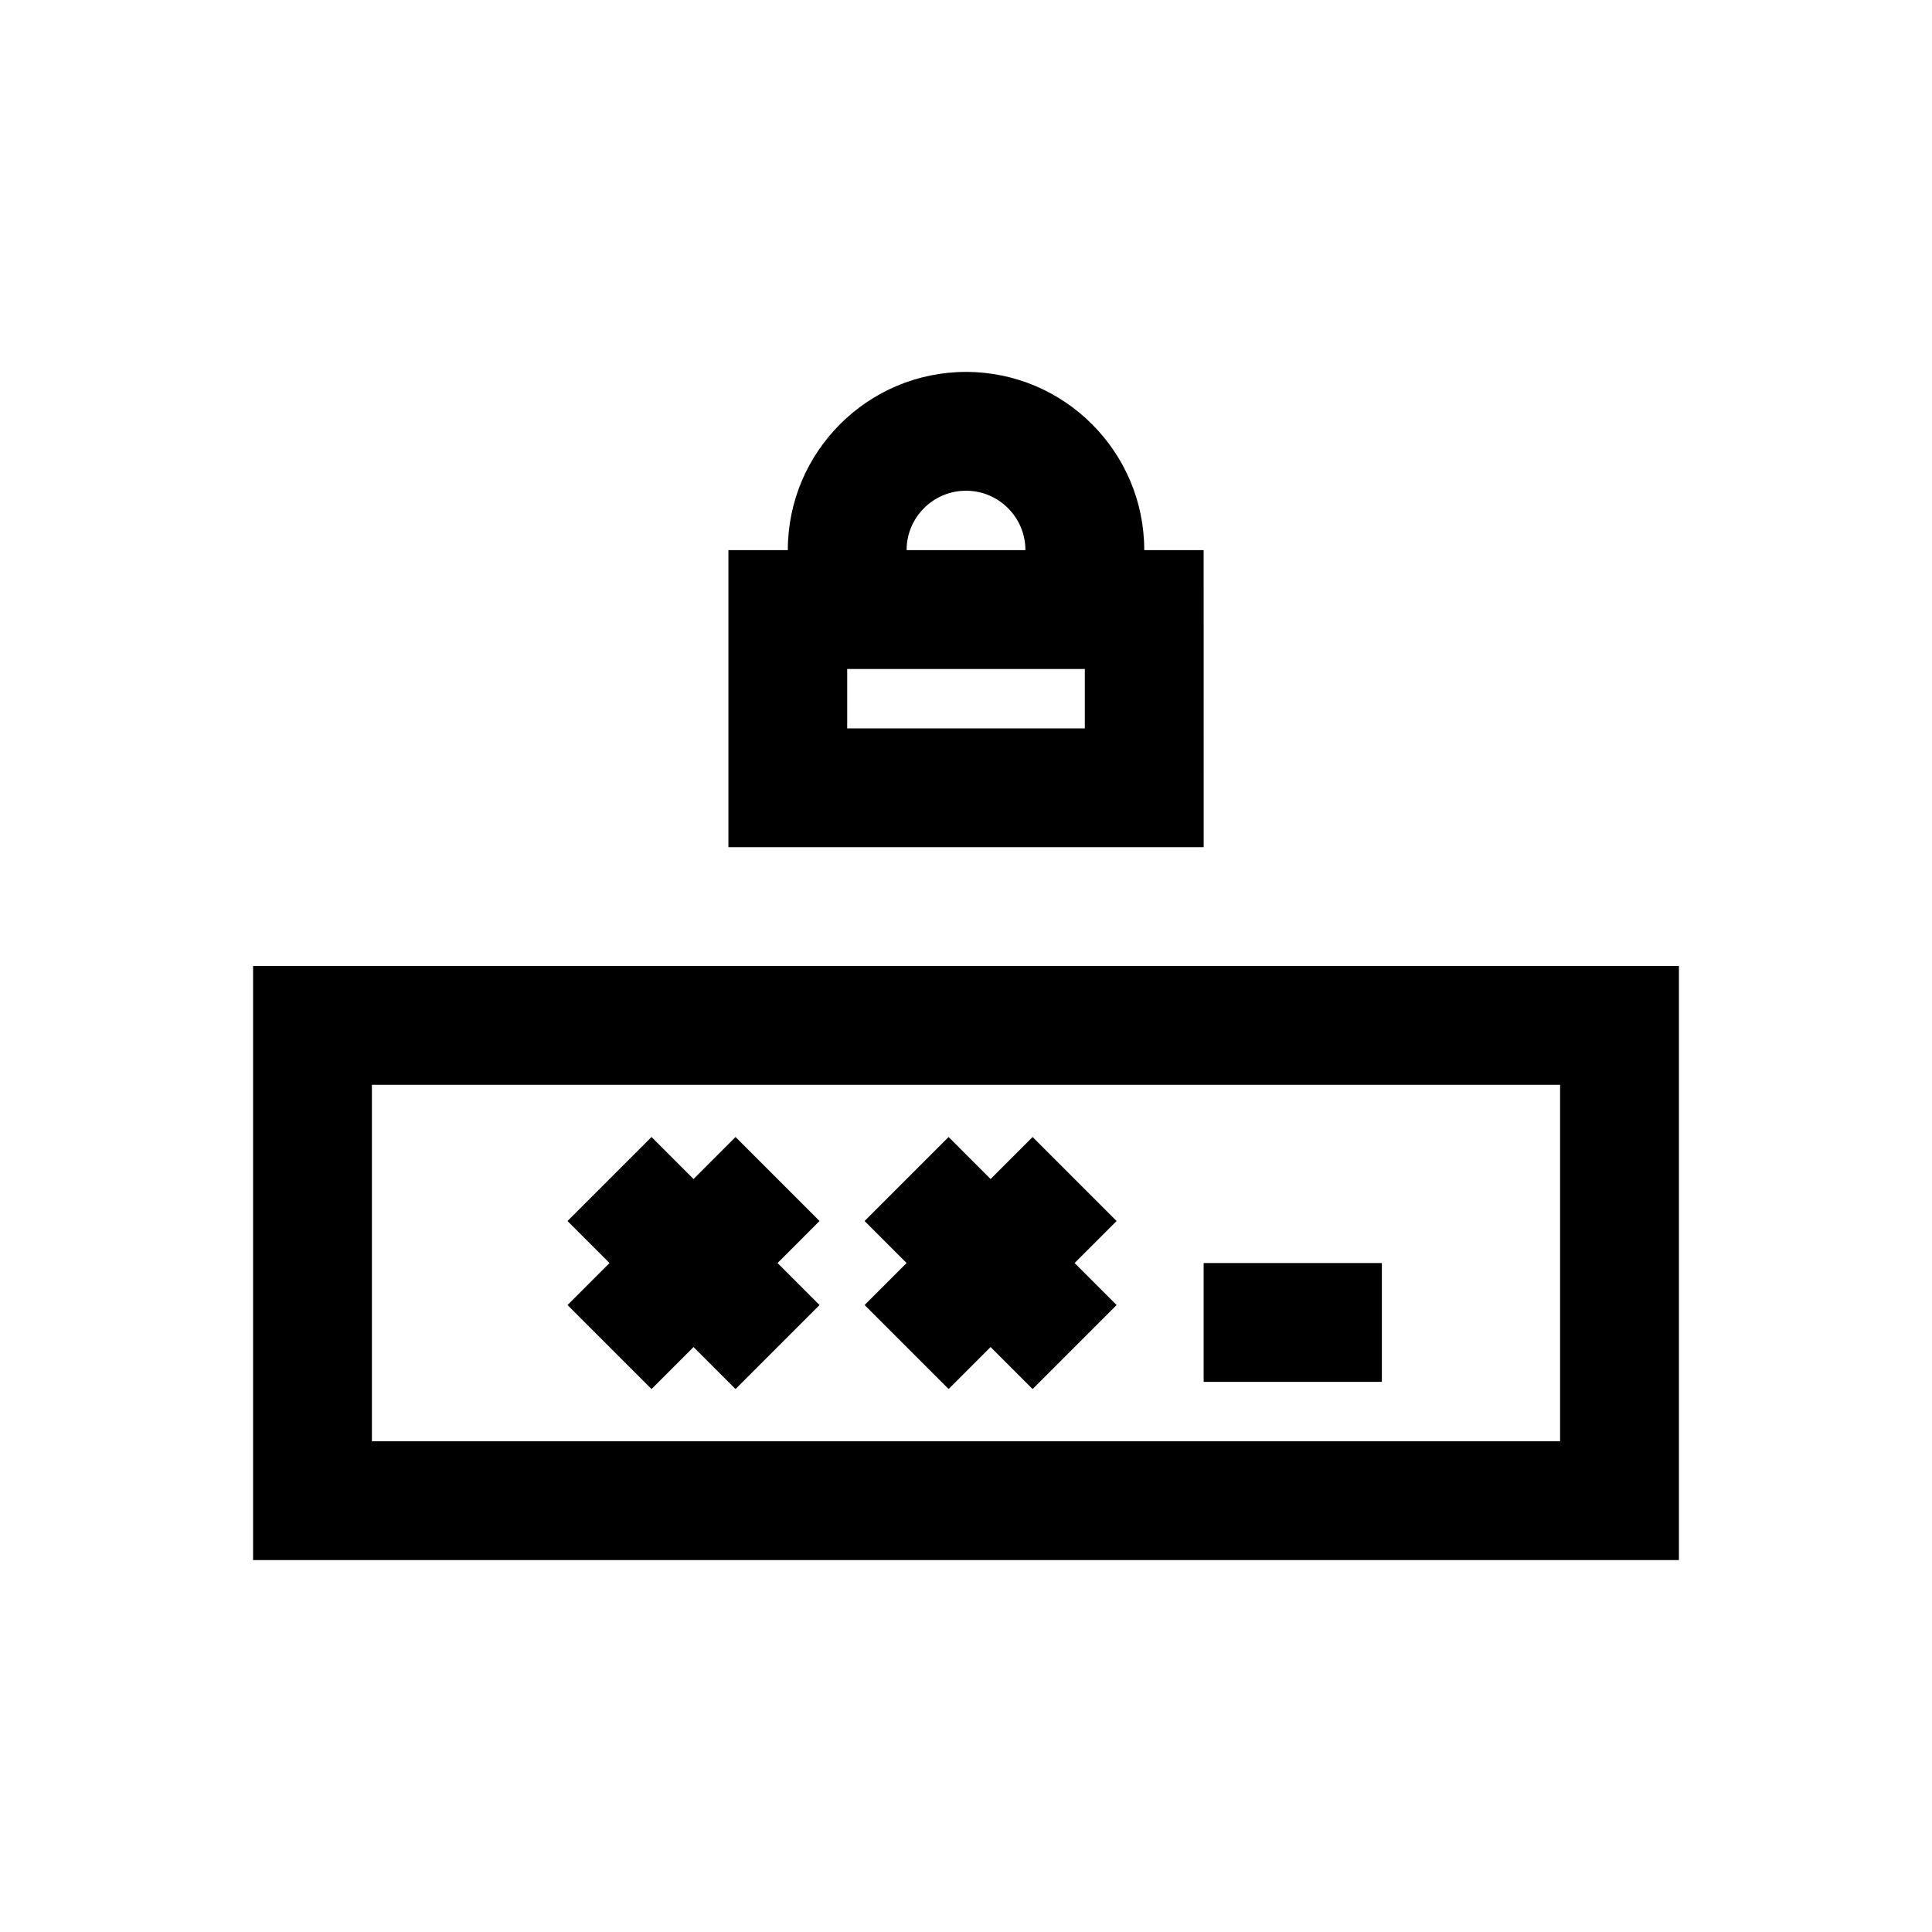
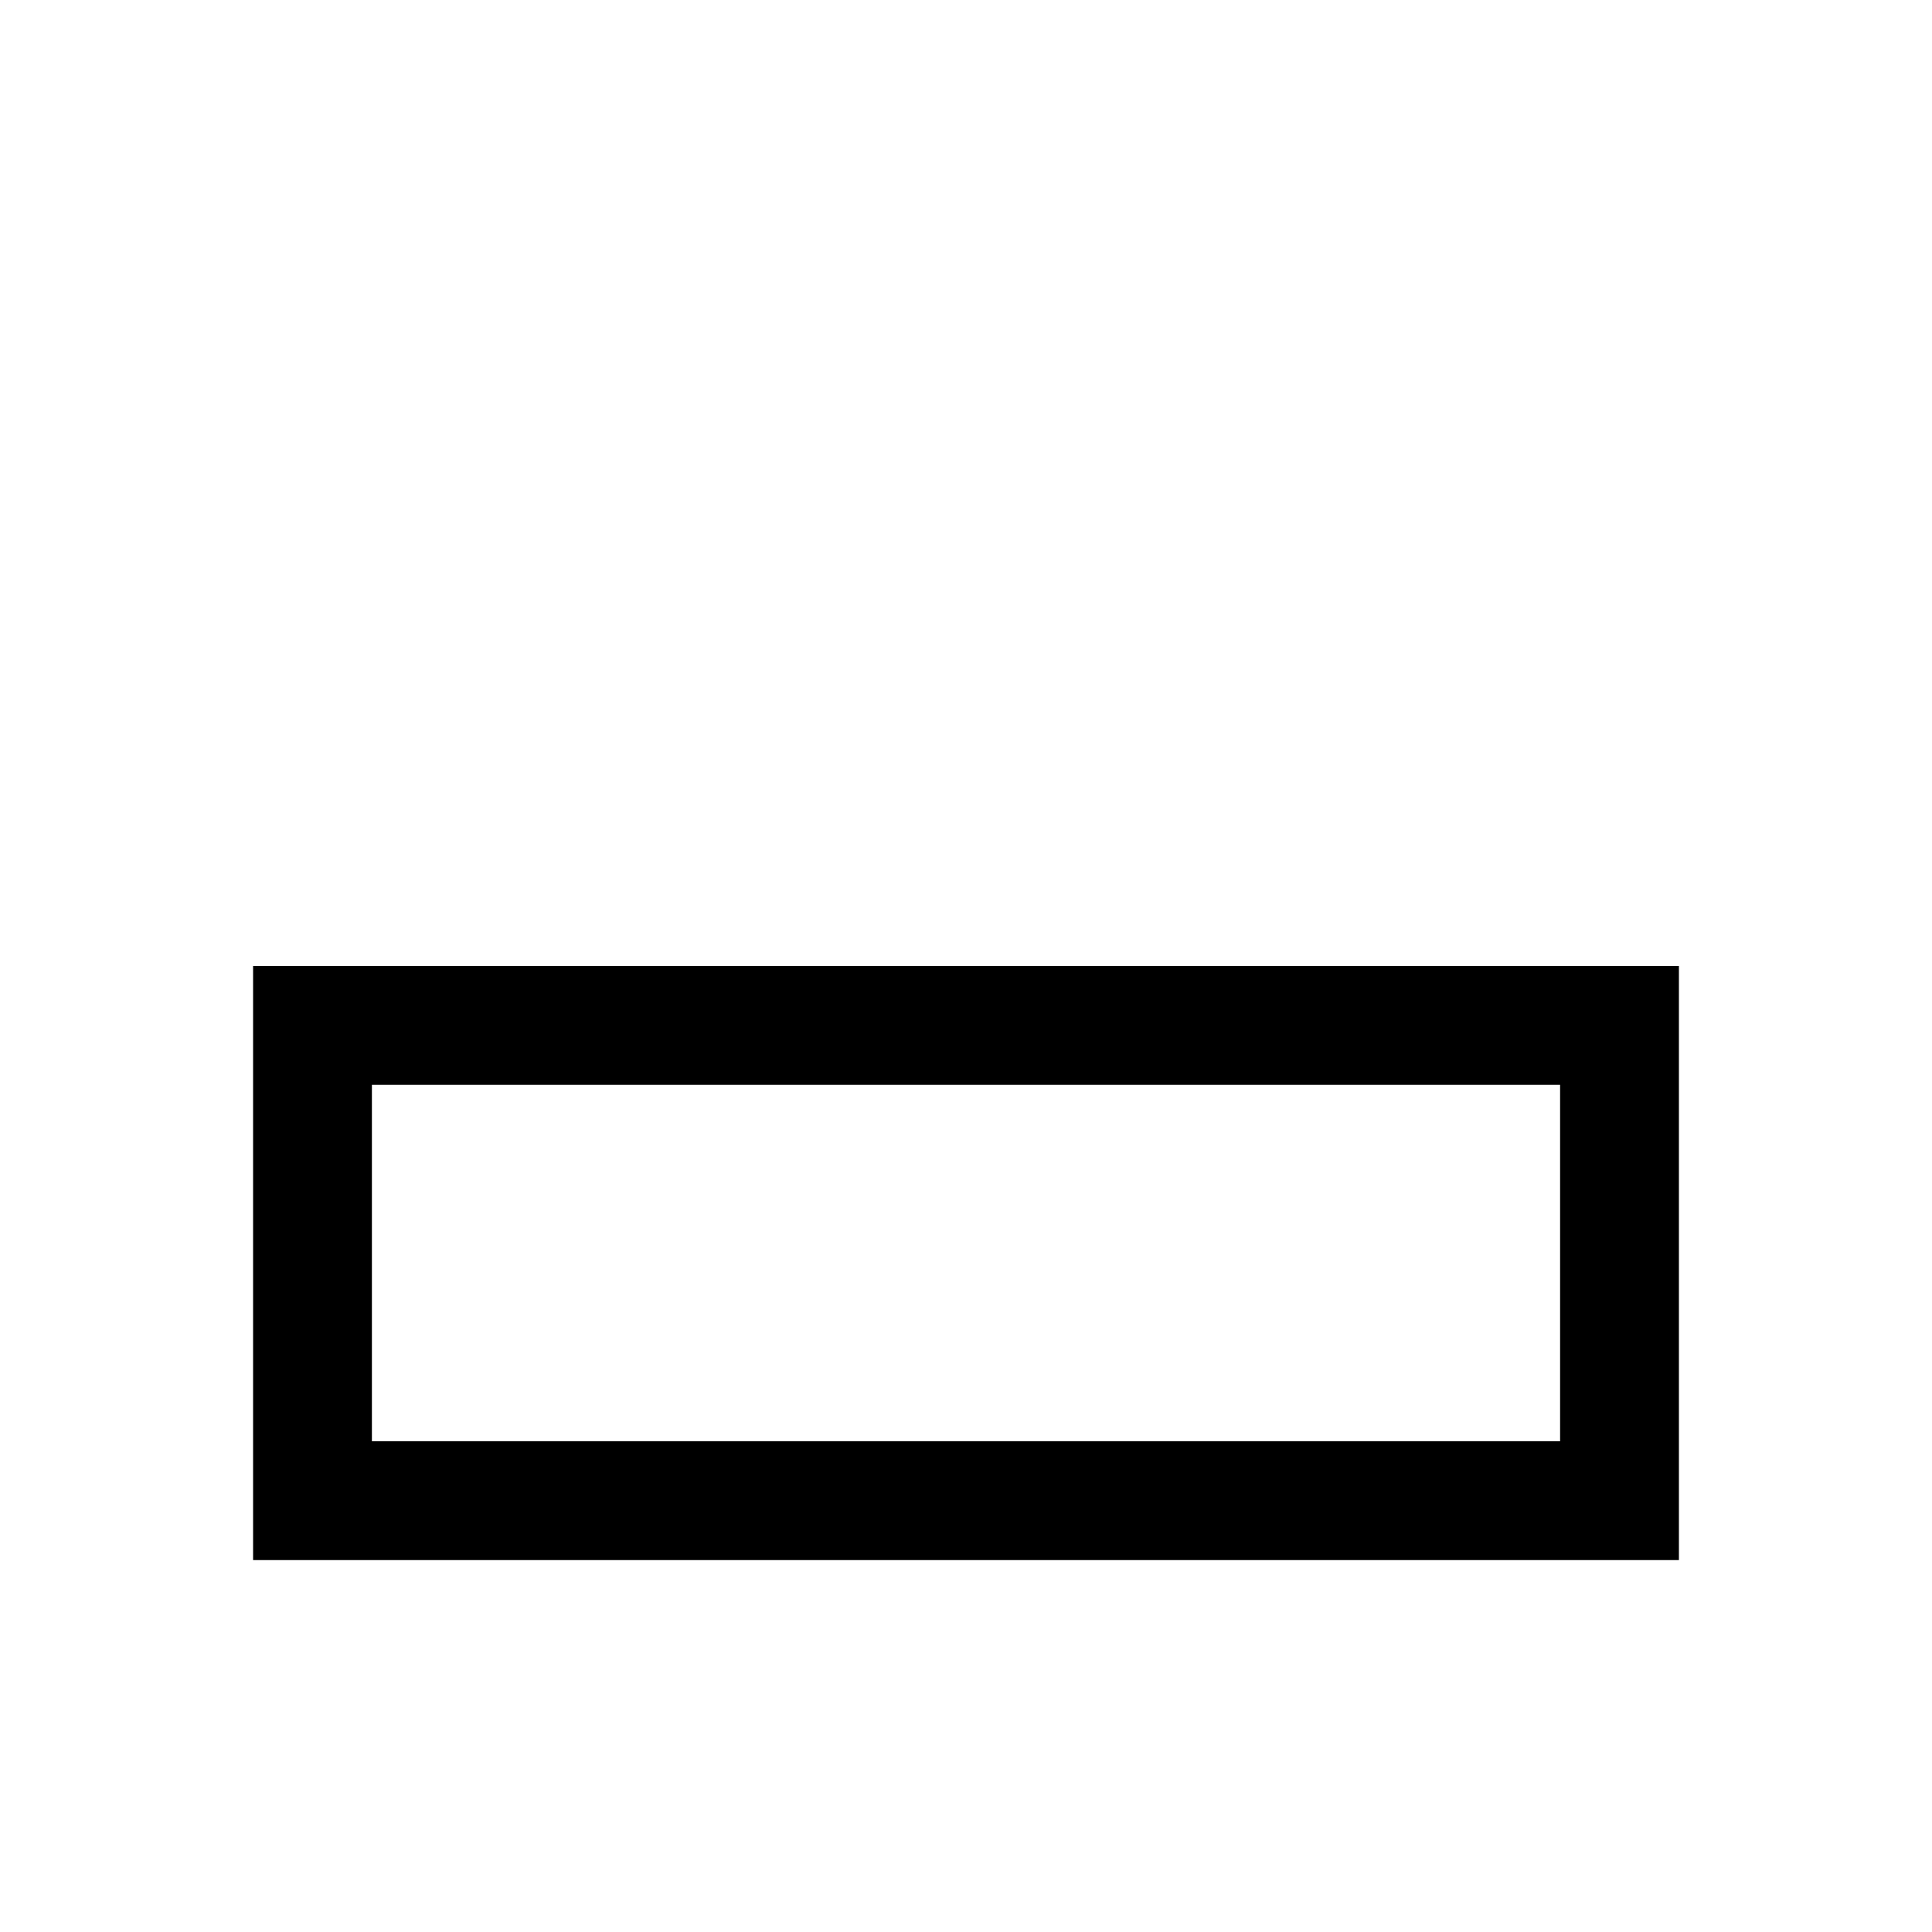
<svg xmlns="http://www.w3.org/2000/svg" fill="#000000" width="800px" height="800px" version="1.1" viewBox="144 144 512 512">
  <g>
-     <path d="m462.98 289.79h-15.742c0-26.039-21.191-47.23-47.23-47.23-26.039 0-47.23 21.191-47.23 47.23h-15.742v78.719h125.95zm-62.977-15.742c8.676 0 15.742 7.055 15.742 15.742h-31.488c0-8.691 7.07-15.742 15.746-15.742zm31.488 62.977h-62.977v-15.742h62.977z" />
-     <path d="m316.66 512.11 11.133-11.133 11.129 11.133 22.262-22.262-11.129-11.133 11.129-11.133-22.262-22.262-11.129 11.133-11.133-11.133-22.262 22.262 11.133 11.133-11.133 11.133z" />
-     <path d="m395.39 512.11 11.129-11.133 11.133 11.133 22.262-22.262-11.133-11.133 11.133-11.133-22.262-22.262-11.133 11.133-11.129-11.133-22.262 22.262 11.129 11.133-11.129 11.133z" />
-     <path d="m462.98 478.72h47.23v31.488h-47.23z" />
    <path d="m211.07 400v157.44h377.86v-157.44zm346.37 125.95h-314.88v-94.465h314.88z" />
  </g>
</svg>